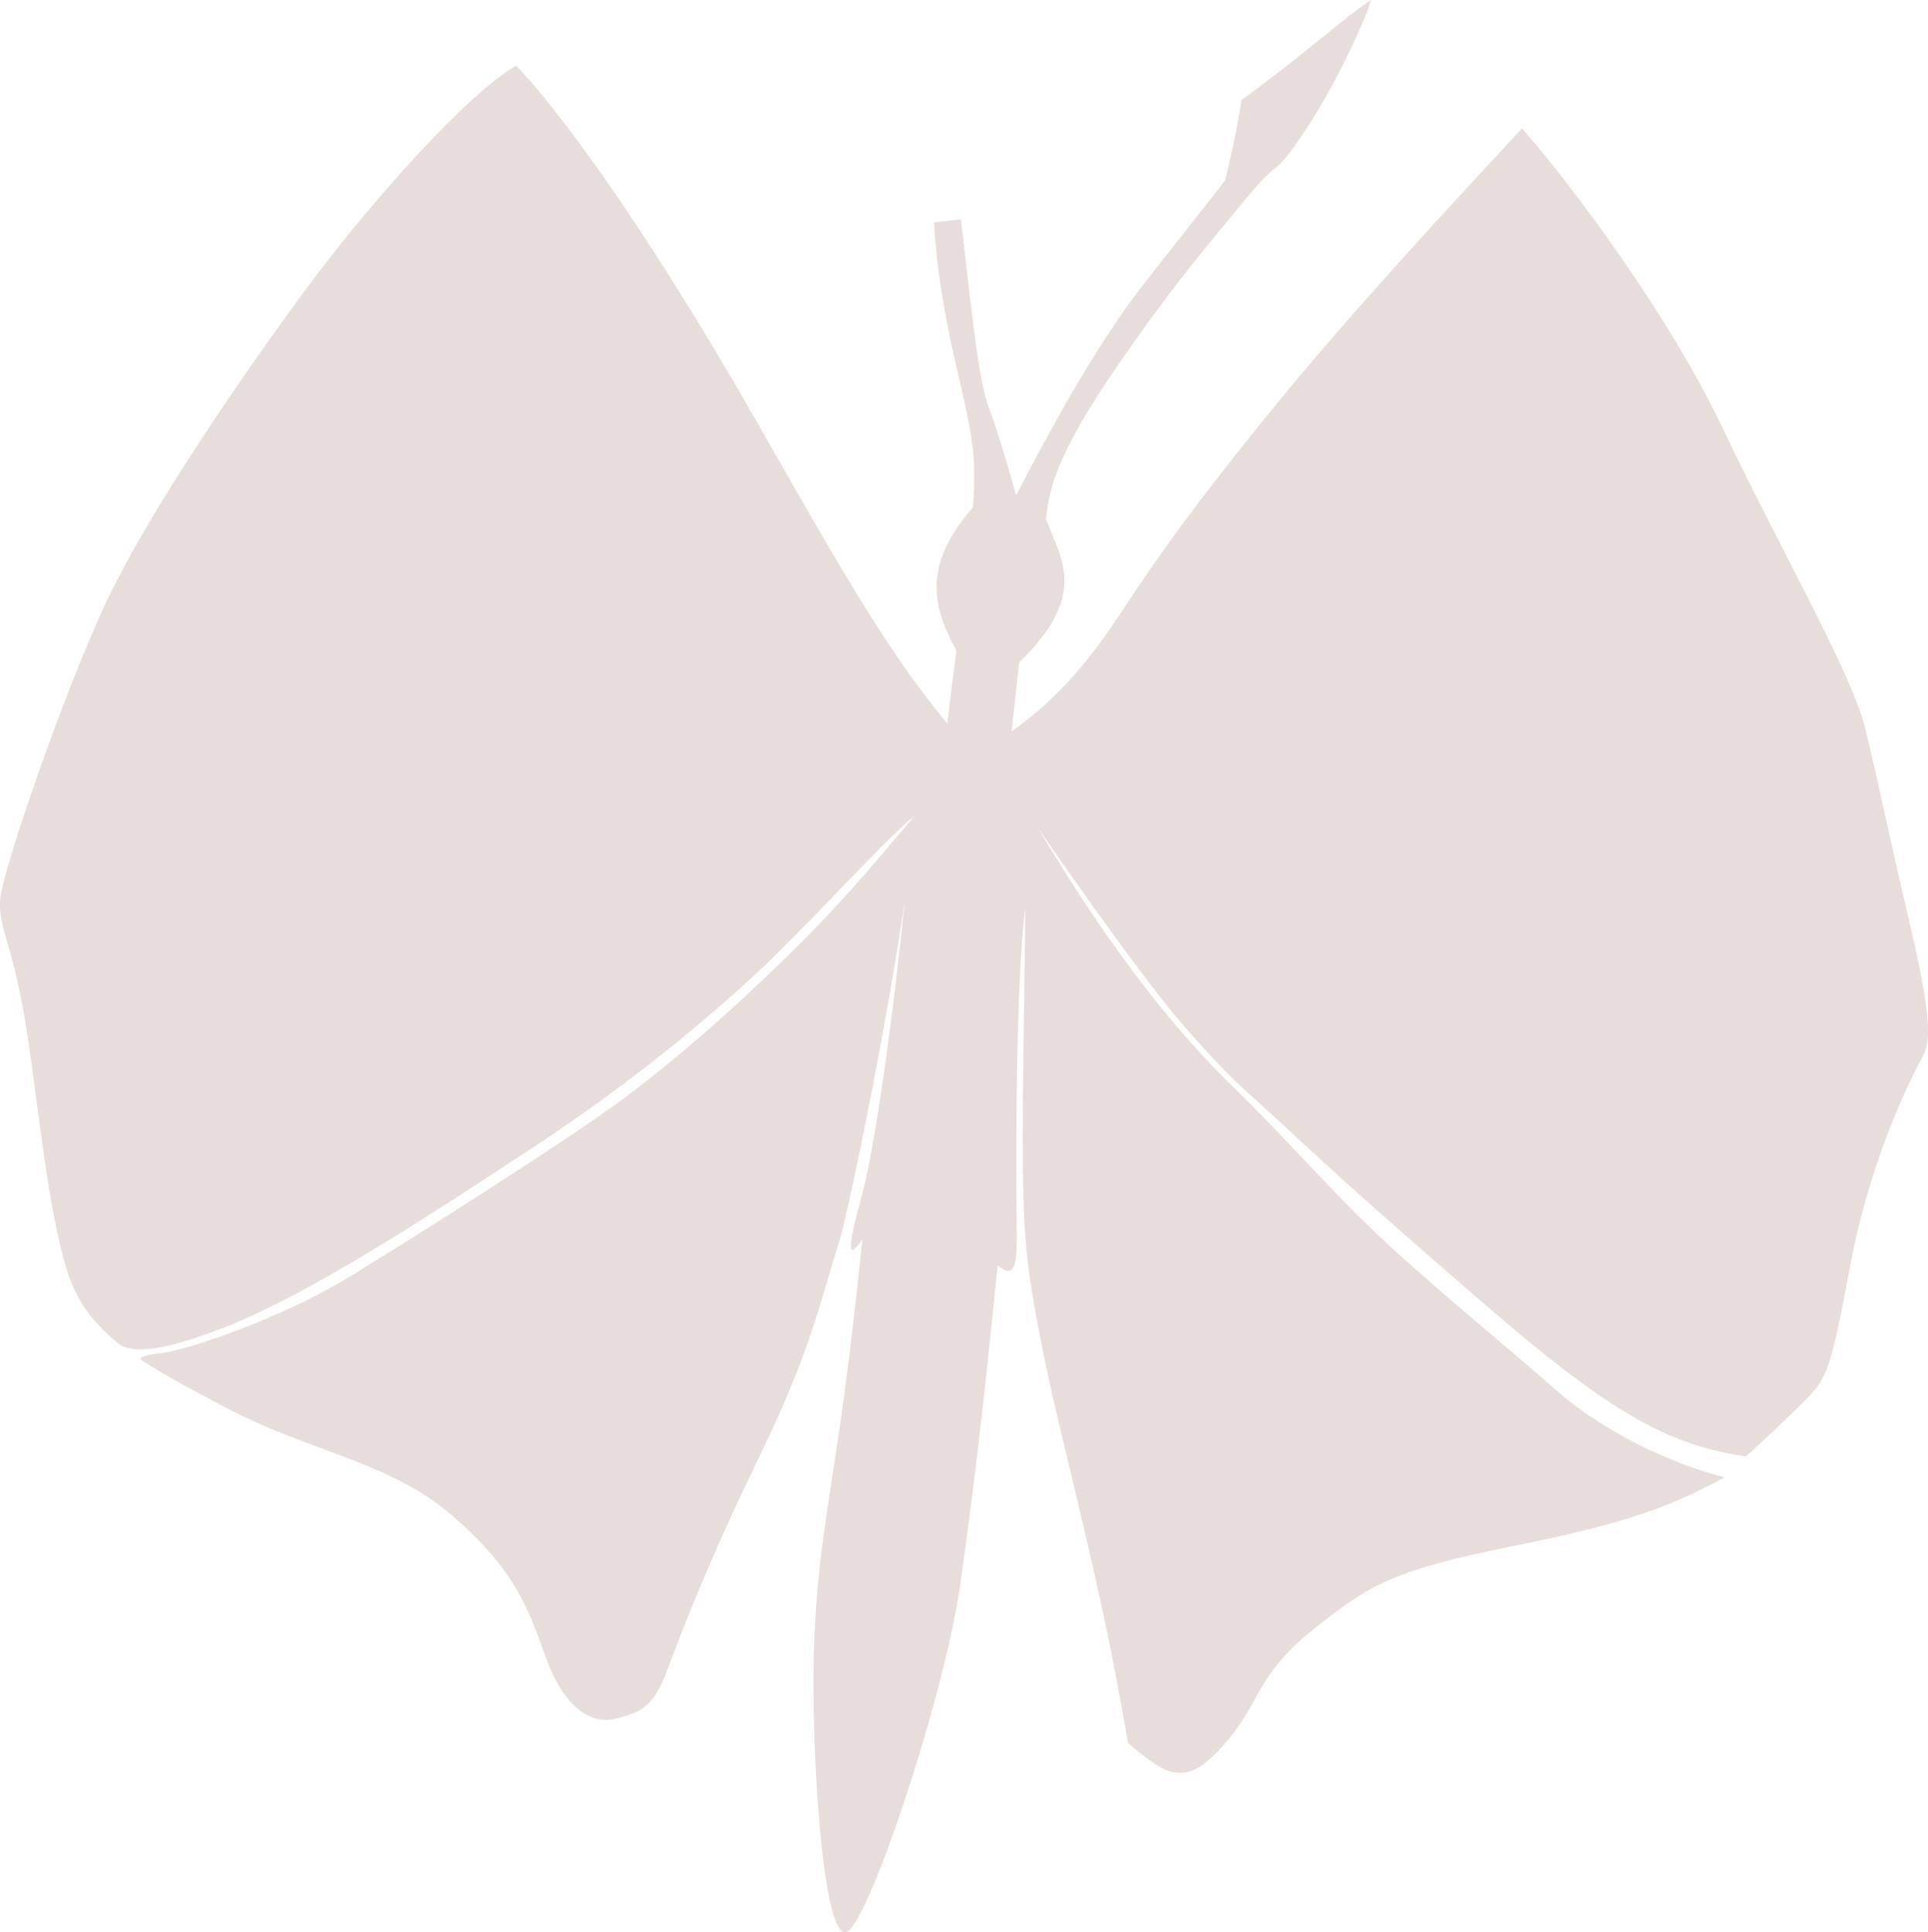
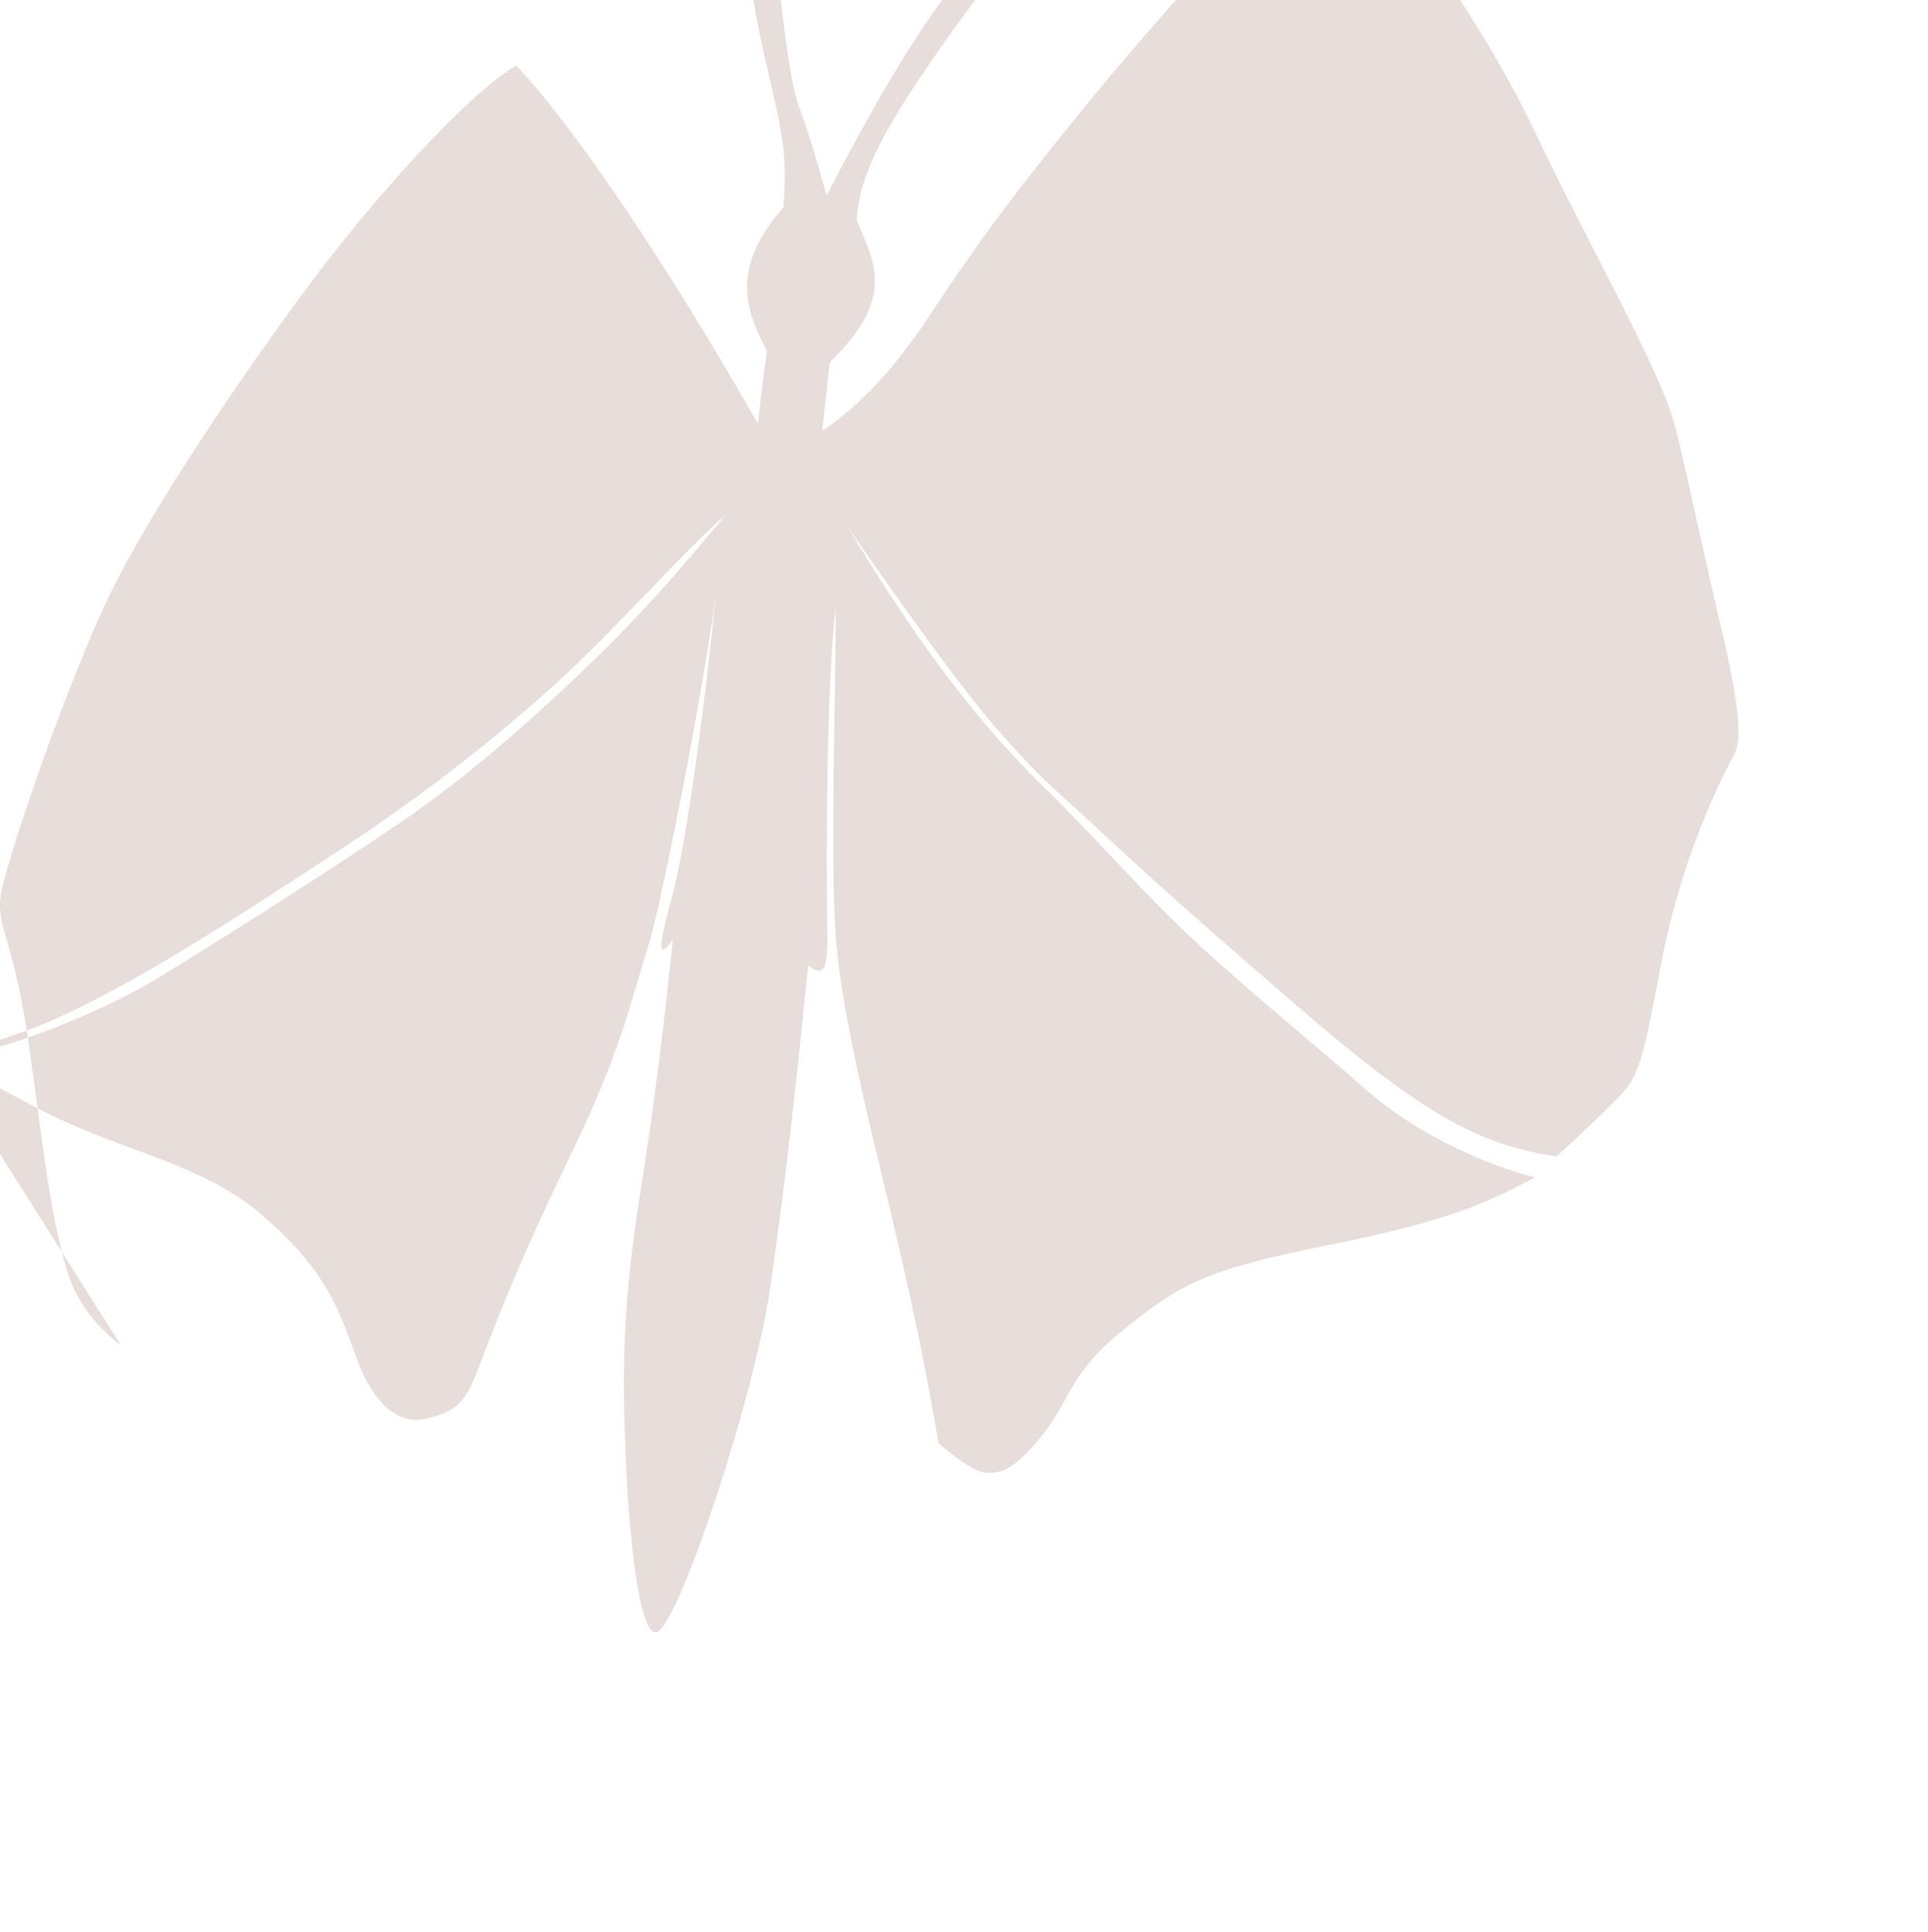
<svg xmlns="http://www.w3.org/2000/svg" viewBox="0 0 593.302 594.567">
-   <path fill="#E7DDDA" d="M37.218 414.015c-8.087-6.333-13.604-13.355-16.613-23.134-6.019-19.562-8.528-49.165-12.541-74.74-4.013-25.577-8.528-30.092-8.026-39.12s21.568-69.721 34.609-95.804 38.121-63.201 59.188-91.792 50.805-61.202 65.027-69.222c18.369 19.287 47.757 63.37 74.392 110.209s40.409 70.717 58.318 92.302c.918-9.184 2.755-22.5 2.755-22.5-7.807-14.235-10.105-26.631 5.05-44.082 1.378-17.449-.46-22.96-5.969-47.299-5.51-24.338-5.97-40.41-5.97-40.41l8.266-.918c3.673 31.686 5.511 50.053 8.725 58.32 3.214 8.268 8.266 26.635 8.266 26.635 7.808-15.155 23.877-45.463 39.031-64.748 15.155-19.285 25.257-32.144 25.257-32.144 3.674-14.695 5.052-24.798 5.052-24.798 17.91-12.861 34.9-28.014 39.951-30.77-2.754 8.266-11.478 27.092-21.123 41.328-9.645 14.235-6.43 6.429-16.99 19.287-10.562 12.857-21.583 25.256-39.952 51.891-18.368 26.634-21.122 37.654-22.04 47.297 5.052 12.857 12.857 23.42-8.268 44.083-1.378 12.857-2.296 21.125-2.296 21.125 11.021-7.808 21.123-17.449 33.521-36.278 12.399-18.829 22.501-33.063 46.38-62.452 23.878-29.389 54.187-61.992 77.146-86.789 16.071 18.369 45.461 57.86 61.992 92.76s39.491 74.851 43.623 91.842c4.132 16.991 7.35 33.064 14.237 62.452s5.506 34.898 3.212 39.032-15.613 29.392-22.041 63.831c-6.428 34.44-7.347 34.898-15.152 42.706-7.806 7.807-16.991 16.071-16.991 16.071-22.961-3.674-39.491-11.481-80.361-46.84-40.869-35.357-50.511-44.541-62.909-56.021-12.399-11.479-14.735-12.623-29.28-29.175s-45.425-61.595-45.425-61.595c23.606 39.635 43.416 63.605 60.472 80.155s32.102 34.609 51.163 51.663c19.061 17.054 31.098 26.585 47.65 41.13 16.552 14.545 38.118 23.574 52.163 27.086-15.047 8.023-27.085 13.542-64.704 21.066s-44.642 12.037-61.695 25.58c-17.054 13.542-16.55 22.07-25.579 33.105-9.03 11.035-13.041 11.535-17.556 11.035-4.516-.5-14.045-9.028-14.045-9.028-5.517-32.1-10.031-51.665-20.064-93.295-10.034-41.63-11.035-57.18-11.035-57.18-2.597-21.156-.557-74.487-.557-106.546-2.915 22.731-2.915 81.307-2.623 95.88.292 14.572-.332 18.443-5.851 14.176-3.509 34.609-6.521 63.203-11.537 98.313-5.017 35.109-28.591 105.33-35.111 106.836-6.52 1.505-10.031-45.144-10.031-76.743 0-31.601 4.013-50.663 8.026-78.251 4.013-27.587 7.022-58.186 7.022-58.186-4.643 6.729-4.685 2.889-.313-12.848 4.371-15.737 10.199-59.161 13.406-91.8-4.954 34.387-14.863 84.513-19.857 104.148-6.662 20.875-8.785 34.109-25.337 68.218-16.552 34.107-24.076 54.67-28.089 65.204-4.013 10.533-7.524 12.54-15.55 14.546s-16.054-3.513-21.57-18.56c-5.517-15.046-9.03-26.583-28.591-43.637s-43.637-19.565-70.221-33.609c-9.671-5.109-17.947-9.489-24.854-13.935-2.359-1.161-1.144-1.971 5.744-2.782 6.888-.811 35.652-10.129 57.528-23.497 21.876-13.368 68.45-42.926 84.656-55.08 16.206-12.154 32.427-26.35 49.846-43.364 17.419-17.016 27.953-29.981 39.297-43.349-9.724 7.697-34.031 35.248-51.452 51.046-17.421 15.798-39.297 33.625-68.465 52.667s-65.225 42.943-92.774 53.88c-12.152 4.458-24.64 8.804-31.563 5.416z" />
+   <path fill="#E7DDDA" d="M37.218 414.015c-8.087-6.333-13.604-13.355-16.613-23.134-6.019-19.562-8.528-49.165-12.541-74.74-4.013-25.577-8.528-30.092-8.026-39.12s21.568-69.721 34.609-95.804 38.121-63.201 59.188-91.792 50.805-61.202 65.027-69.222c18.369 19.287 47.757 63.37 74.392 110.209c.918-9.184 2.755-22.5 2.755-22.5-7.807-14.235-10.105-26.631 5.05-44.082 1.378-17.449-.46-22.96-5.969-47.299-5.51-24.338-5.97-40.41-5.97-40.41l8.266-.918c3.673 31.686 5.511 50.053 8.725 58.32 3.214 8.268 8.266 26.635 8.266 26.635 7.808-15.155 23.877-45.463 39.031-64.748 15.155-19.285 25.257-32.144 25.257-32.144 3.674-14.695 5.052-24.798 5.052-24.798 17.91-12.861 34.9-28.014 39.951-30.77-2.754 8.266-11.478 27.092-21.123 41.328-9.645 14.235-6.43 6.429-16.99 19.287-10.562 12.857-21.583 25.256-39.952 51.891-18.368 26.634-21.122 37.654-22.04 47.297 5.052 12.857 12.857 23.42-8.268 44.083-1.378 12.857-2.296 21.125-2.296 21.125 11.021-7.808 21.123-17.449 33.521-36.278 12.399-18.829 22.501-33.063 46.38-62.452 23.878-29.389 54.187-61.992 77.146-86.789 16.071 18.369 45.461 57.86 61.992 92.76s39.491 74.851 43.623 91.842c4.132 16.991 7.35 33.064 14.237 62.452s5.506 34.898 3.212 39.032-15.613 29.392-22.041 63.831c-6.428 34.44-7.347 34.898-15.152 42.706-7.806 7.807-16.991 16.071-16.991 16.071-22.961-3.674-39.491-11.481-80.361-46.84-40.869-35.357-50.511-44.541-62.909-56.021-12.399-11.479-14.735-12.623-29.28-29.175s-45.425-61.595-45.425-61.595c23.606 39.635 43.416 63.605 60.472 80.155s32.102 34.609 51.163 51.663c19.061 17.054 31.098 26.585 47.65 41.13 16.552 14.545 38.118 23.574 52.163 27.086-15.047 8.023-27.085 13.542-64.704 21.066s-44.642 12.037-61.695 25.58c-17.054 13.542-16.55 22.07-25.579 33.105-9.03 11.035-13.041 11.535-17.556 11.035-4.516-.5-14.045-9.028-14.045-9.028-5.517-32.1-10.031-51.665-20.064-93.295-10.034-41.63-11.035-57.18-11.035-57.18-2.597-21.156-.557-74.487-.557-106.546-2.915 22.731-2.915 81.307-2.623 95.88.292 14.572-.332 18.443-5.851 14.176-3.509 34.609-6.521 63.203-11.537 98.313-5.017 35.109-28.591 105.33-35.111 106.836-6.52 1.505-10.031-45.144-10.031-76.743 0-31.601 4.013-50.663 8.026-78.251 4.013-27.587 7.022-58.186 7.022-58.186-4.643 6.729-4.685 2.889-.313-12.848 4.371-15.737 10.199-59.161 13.406-91.8-4.954 34.387-14.863 84.513-19.857 104.148-6.662 20.875-8.785 34.109-25.337 68.218-16.552 34.107-24.076 54.67-28.089 65.204-4.013 10.533-7.524 12.54-15.55 14.546s-16.054-3.513-21.57-18.56c-5.517-15.046-9.03-26.583-28.591-43.637s-43.637-19.565-70.221-33.609c-9.671-5.109-17.947-9.489-24.854-13.935-2.359-1.161-1.144-1.971 5.744-2.782 6.888-.811 35.652-10.129 57.528-23.497 21.876-13.368 68.45-42.926 84.656-55.08 16.206-12.154 32.427-26.35 49.846-43.364 17.419-17.016 27.953-29.981 39.297-43.349-9.724 7.697-34.031 35.248-51.452 51.046-17.421 15.798-39.297 33.625-68.465 52.667s-65.225 42.943-92.774 53.88c-12.152 4.458-24.64 8.804-31.563 5.416z" />
</svg>